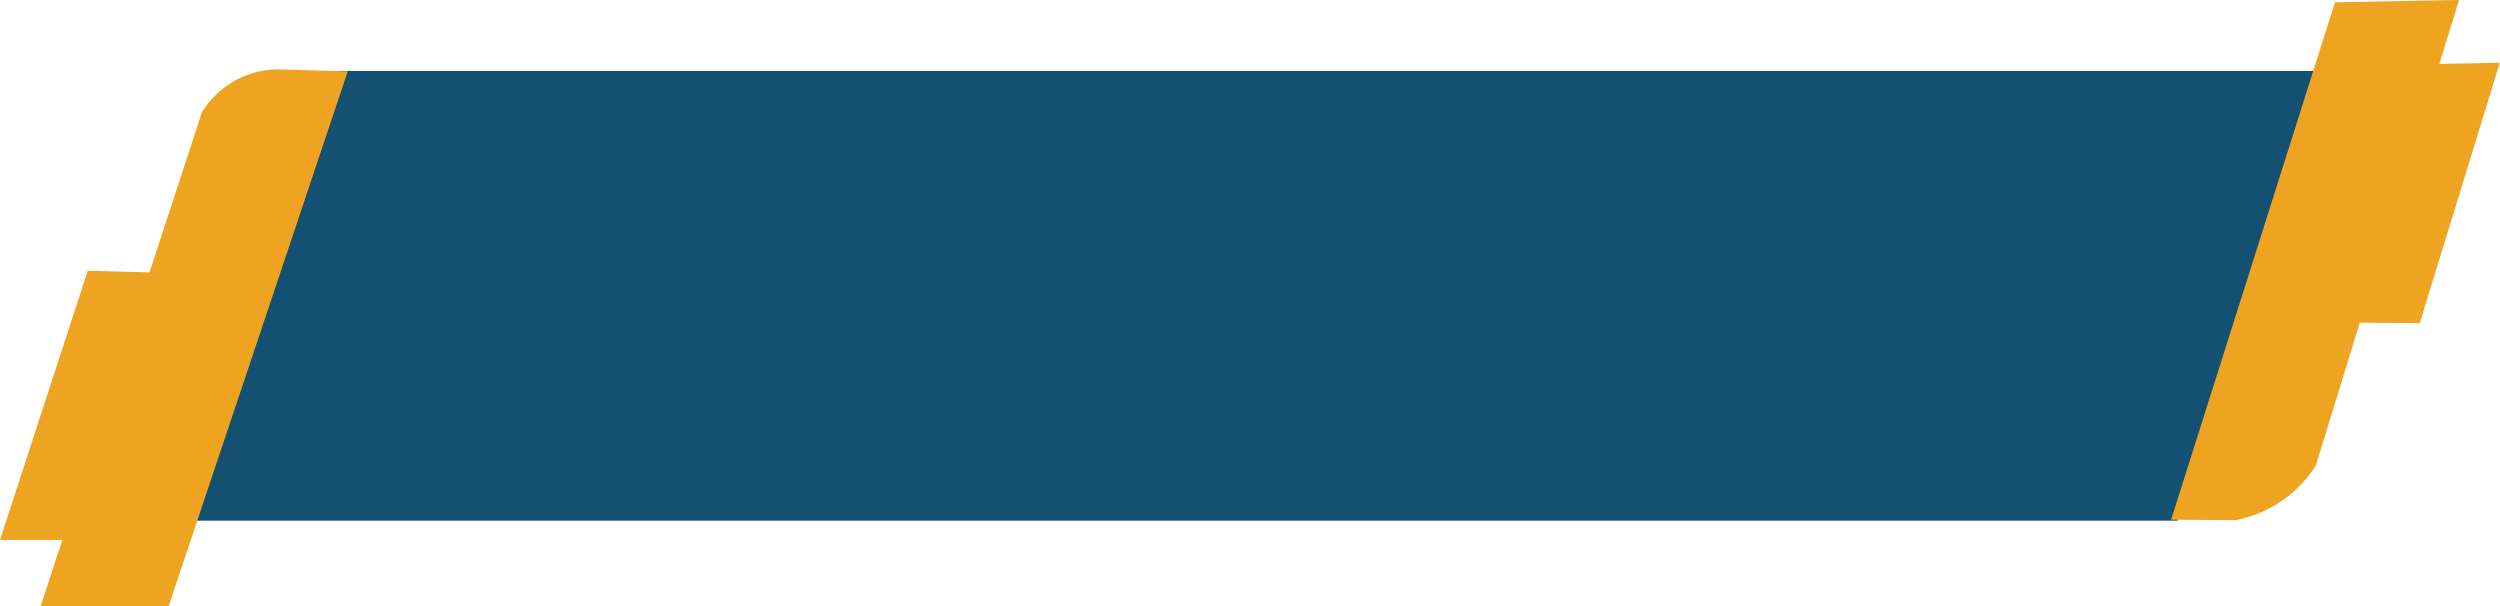
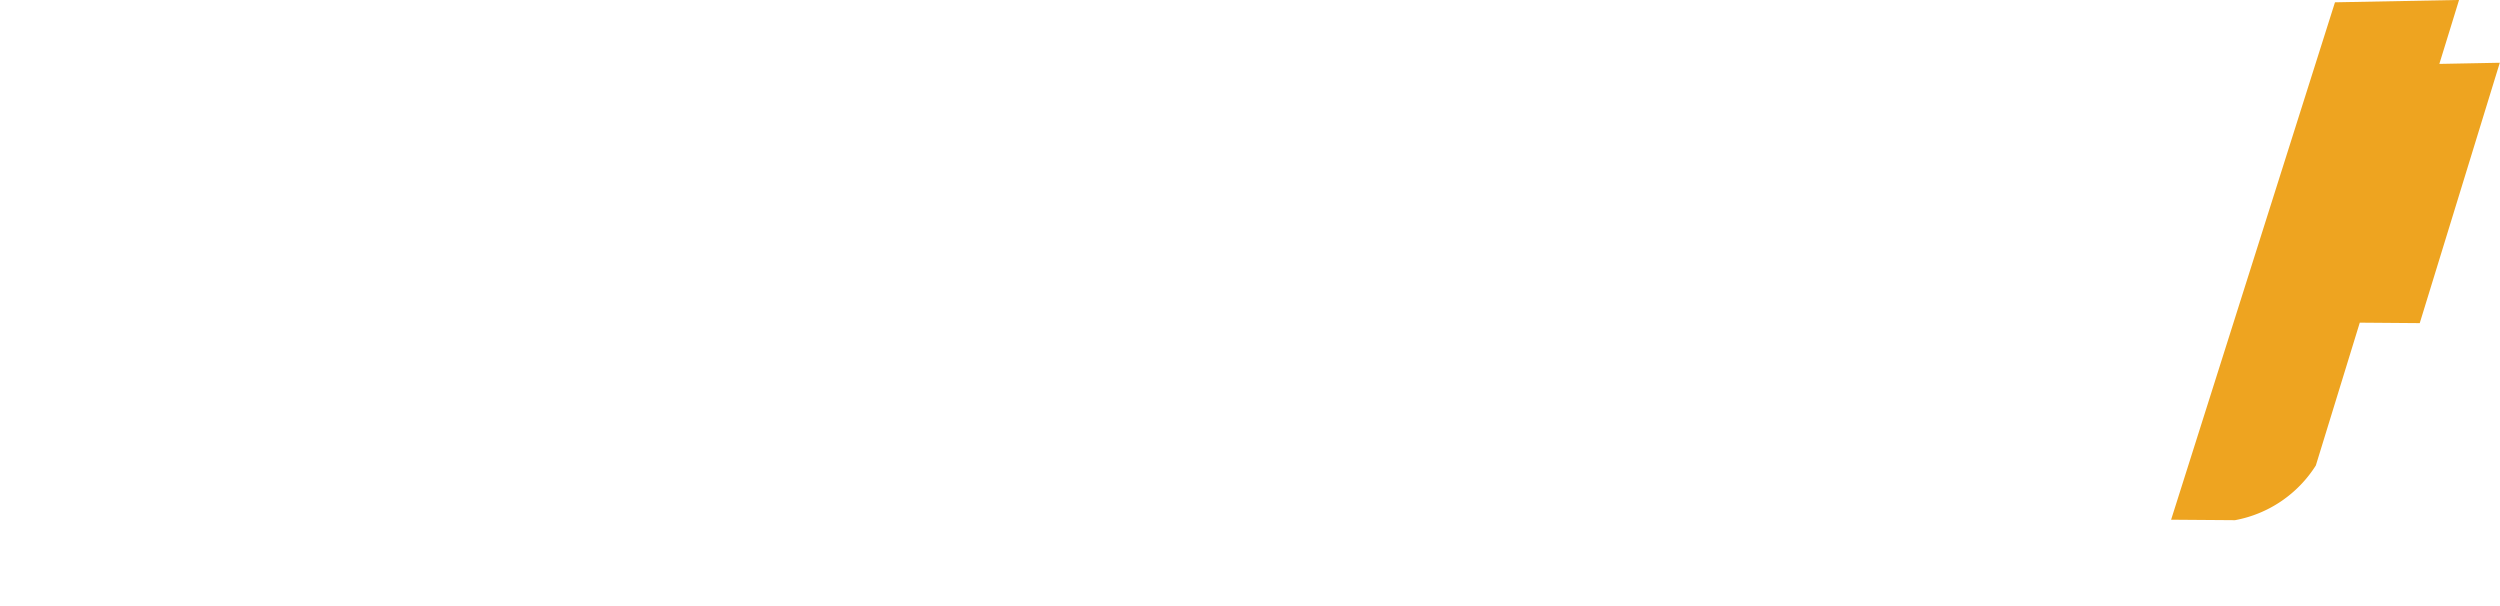
<svg xmlns="http://www.w3.org/2000/svg" data-name="Layer 1" fill="#000000" height="115.6" preserveAspectRatio="xMidYMid meet" version="1" viewBox="0.0 -0.0 476.9 115.6" width="476.9" zoomAndPan="magnify">
  <g id="change1_1">
-     <path d="M463.7,177.53H85.32q13.41-42.89,26.81-85.79H490.51Q477.1,134.64,463.7,177.53Z" fill="#135072" transform="translate(-48.34 -78.21)" />
+     <path d="M463.7,177.53q13.41-42.89,26.81-85.79H490.51Q477.1,134.64,463.7,177.53Z" fill="#135072" transform="translate(-48.34 -78.21)" />
  </g>
  <g id="change2_1">
-     <path d="M114.68,91.82l-34.16,102H56.11q2.05-6.3,4.12-12.61H48.34l16.74-51.36c3.92.11,7.86.21,11.78.33l10-30.57a17.18,17.18,0,0,1,15.31-8.15Z" fill="#eea420" transform="translate(-48.34 -78.21)" />
-   </g>
+     </g>
  <g id="change2_2">
    <path d="M525.2,90.18q-7.63,24.84-15.27,49.67l-11.44-.09L490.11,167a23.23,23.23,0,0,1-15.42,10.44l-12.19-.09q15.63-49.35,31.26-98.7l23.67-.45q-1.87,6.09-3.76,12.2Z" fill="#eea420" transform="translate(-48.34 -78.21)" />
  </g>
</svg>